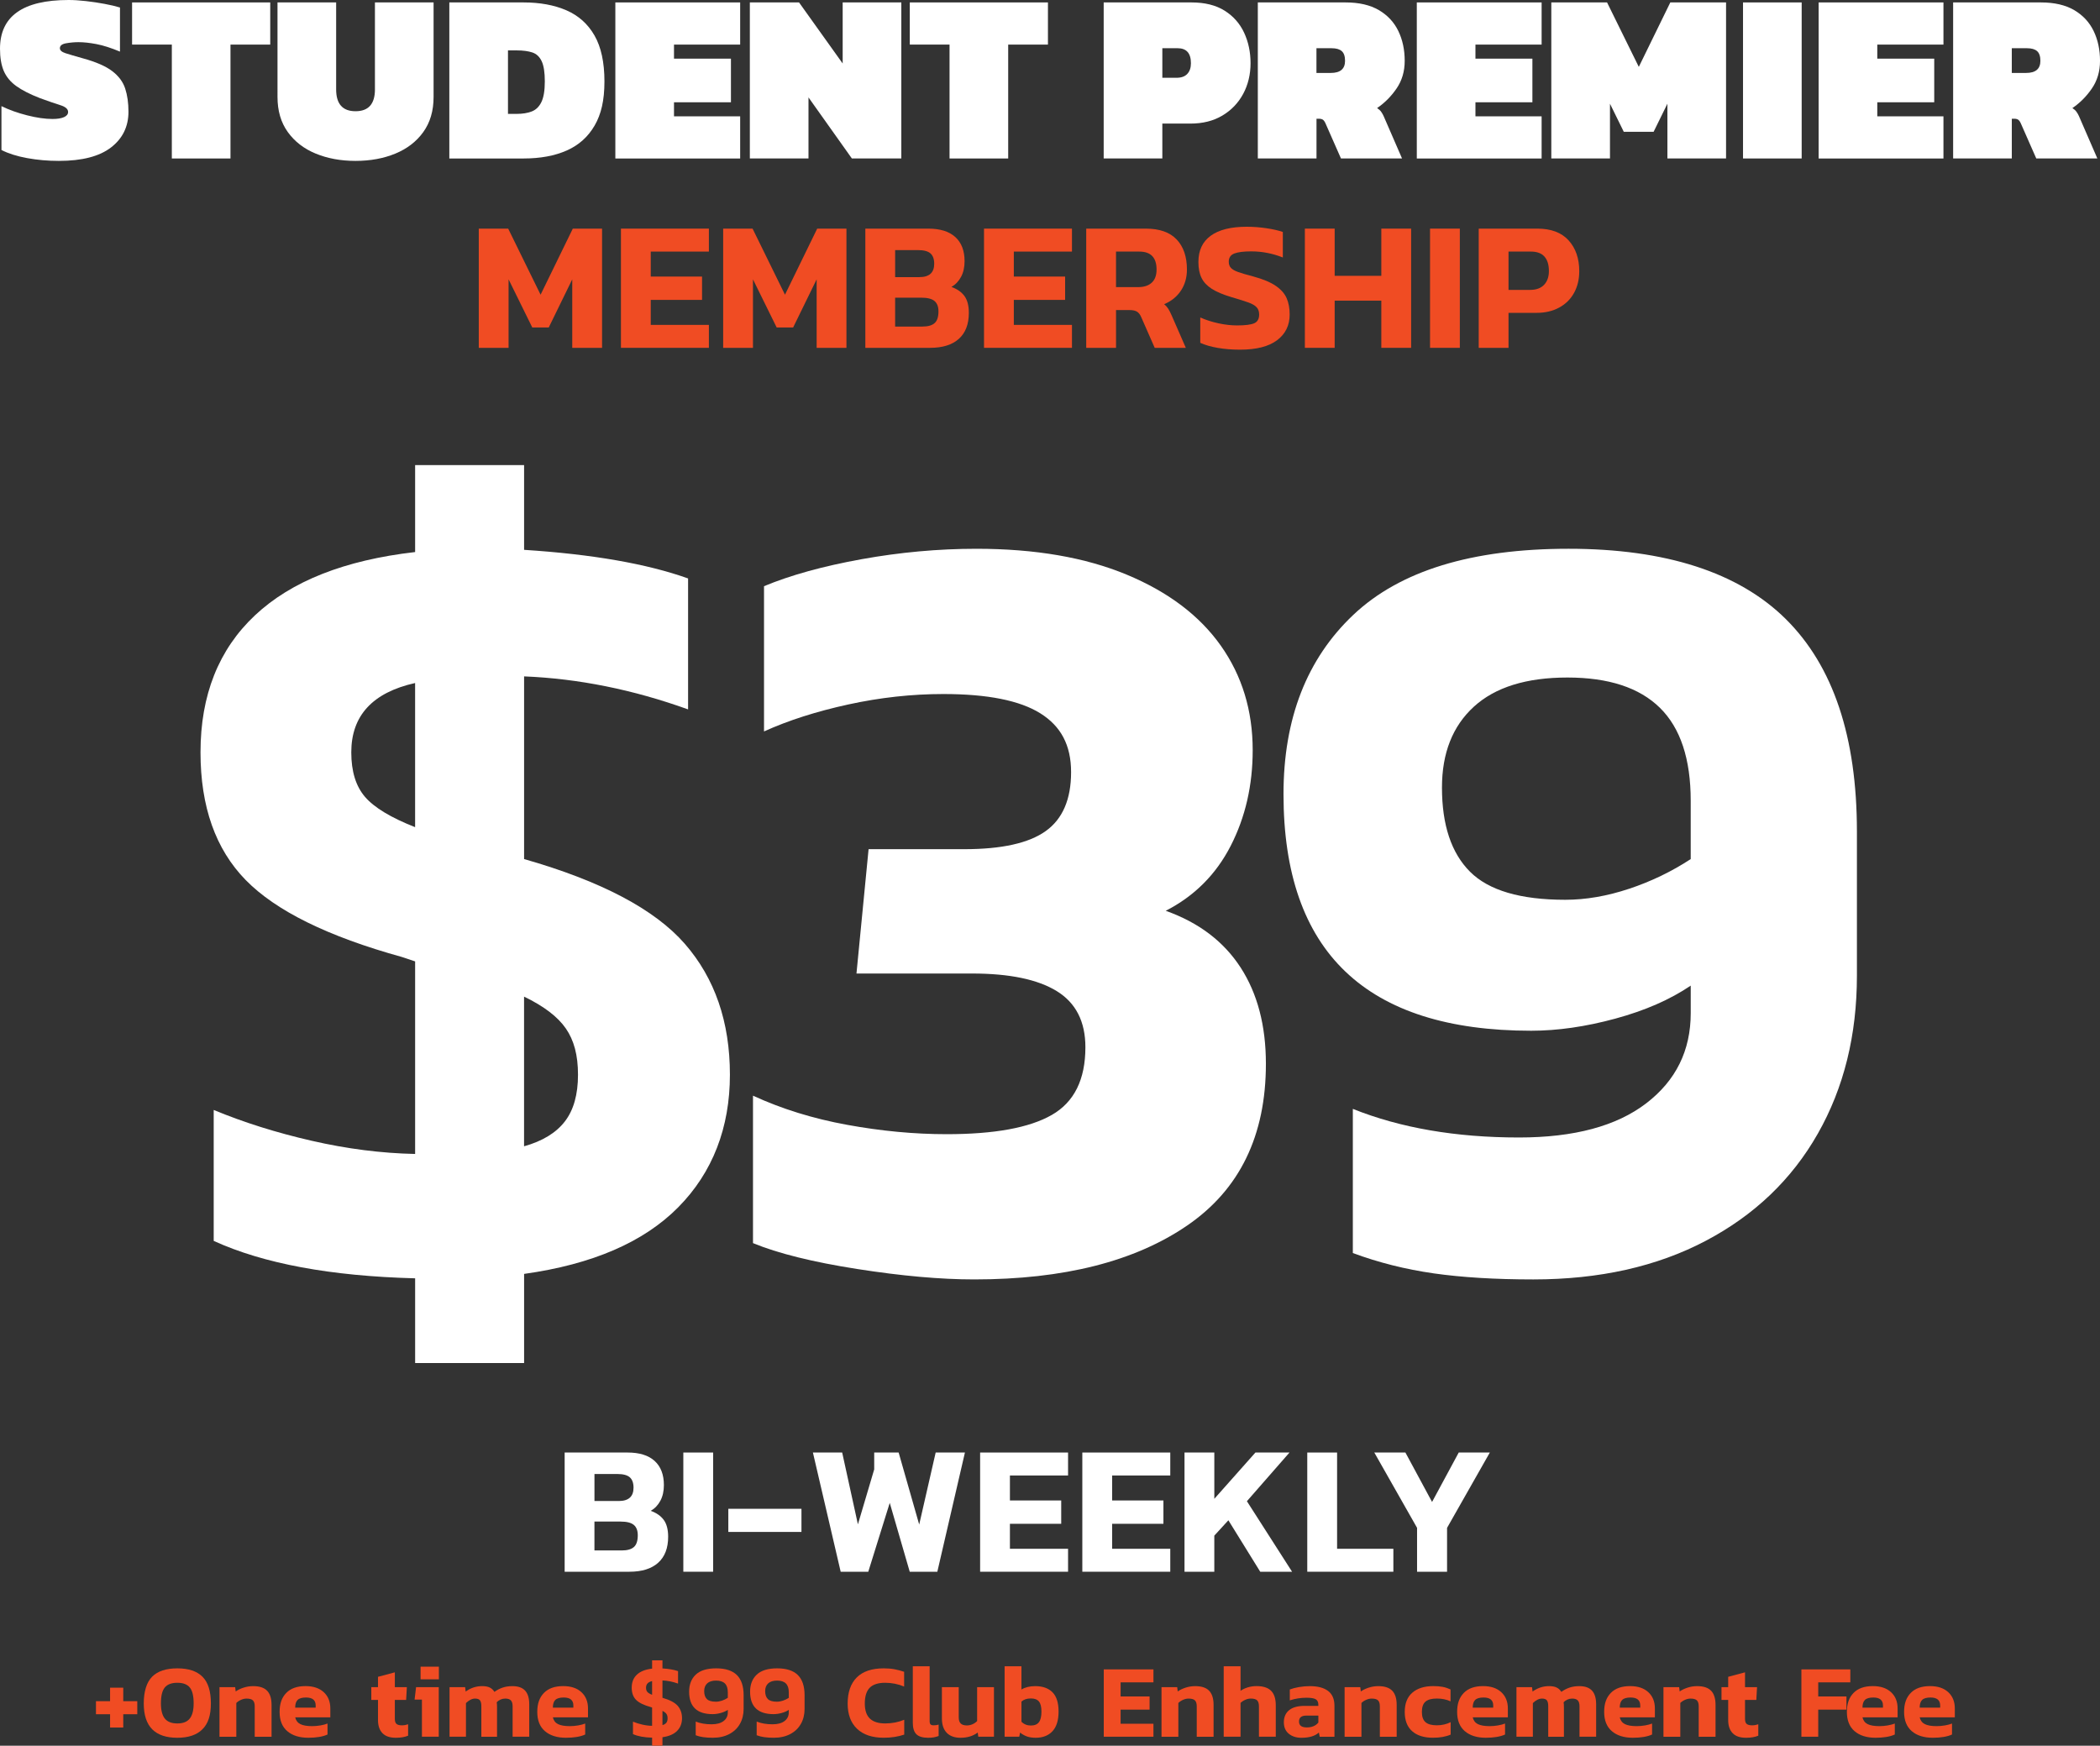
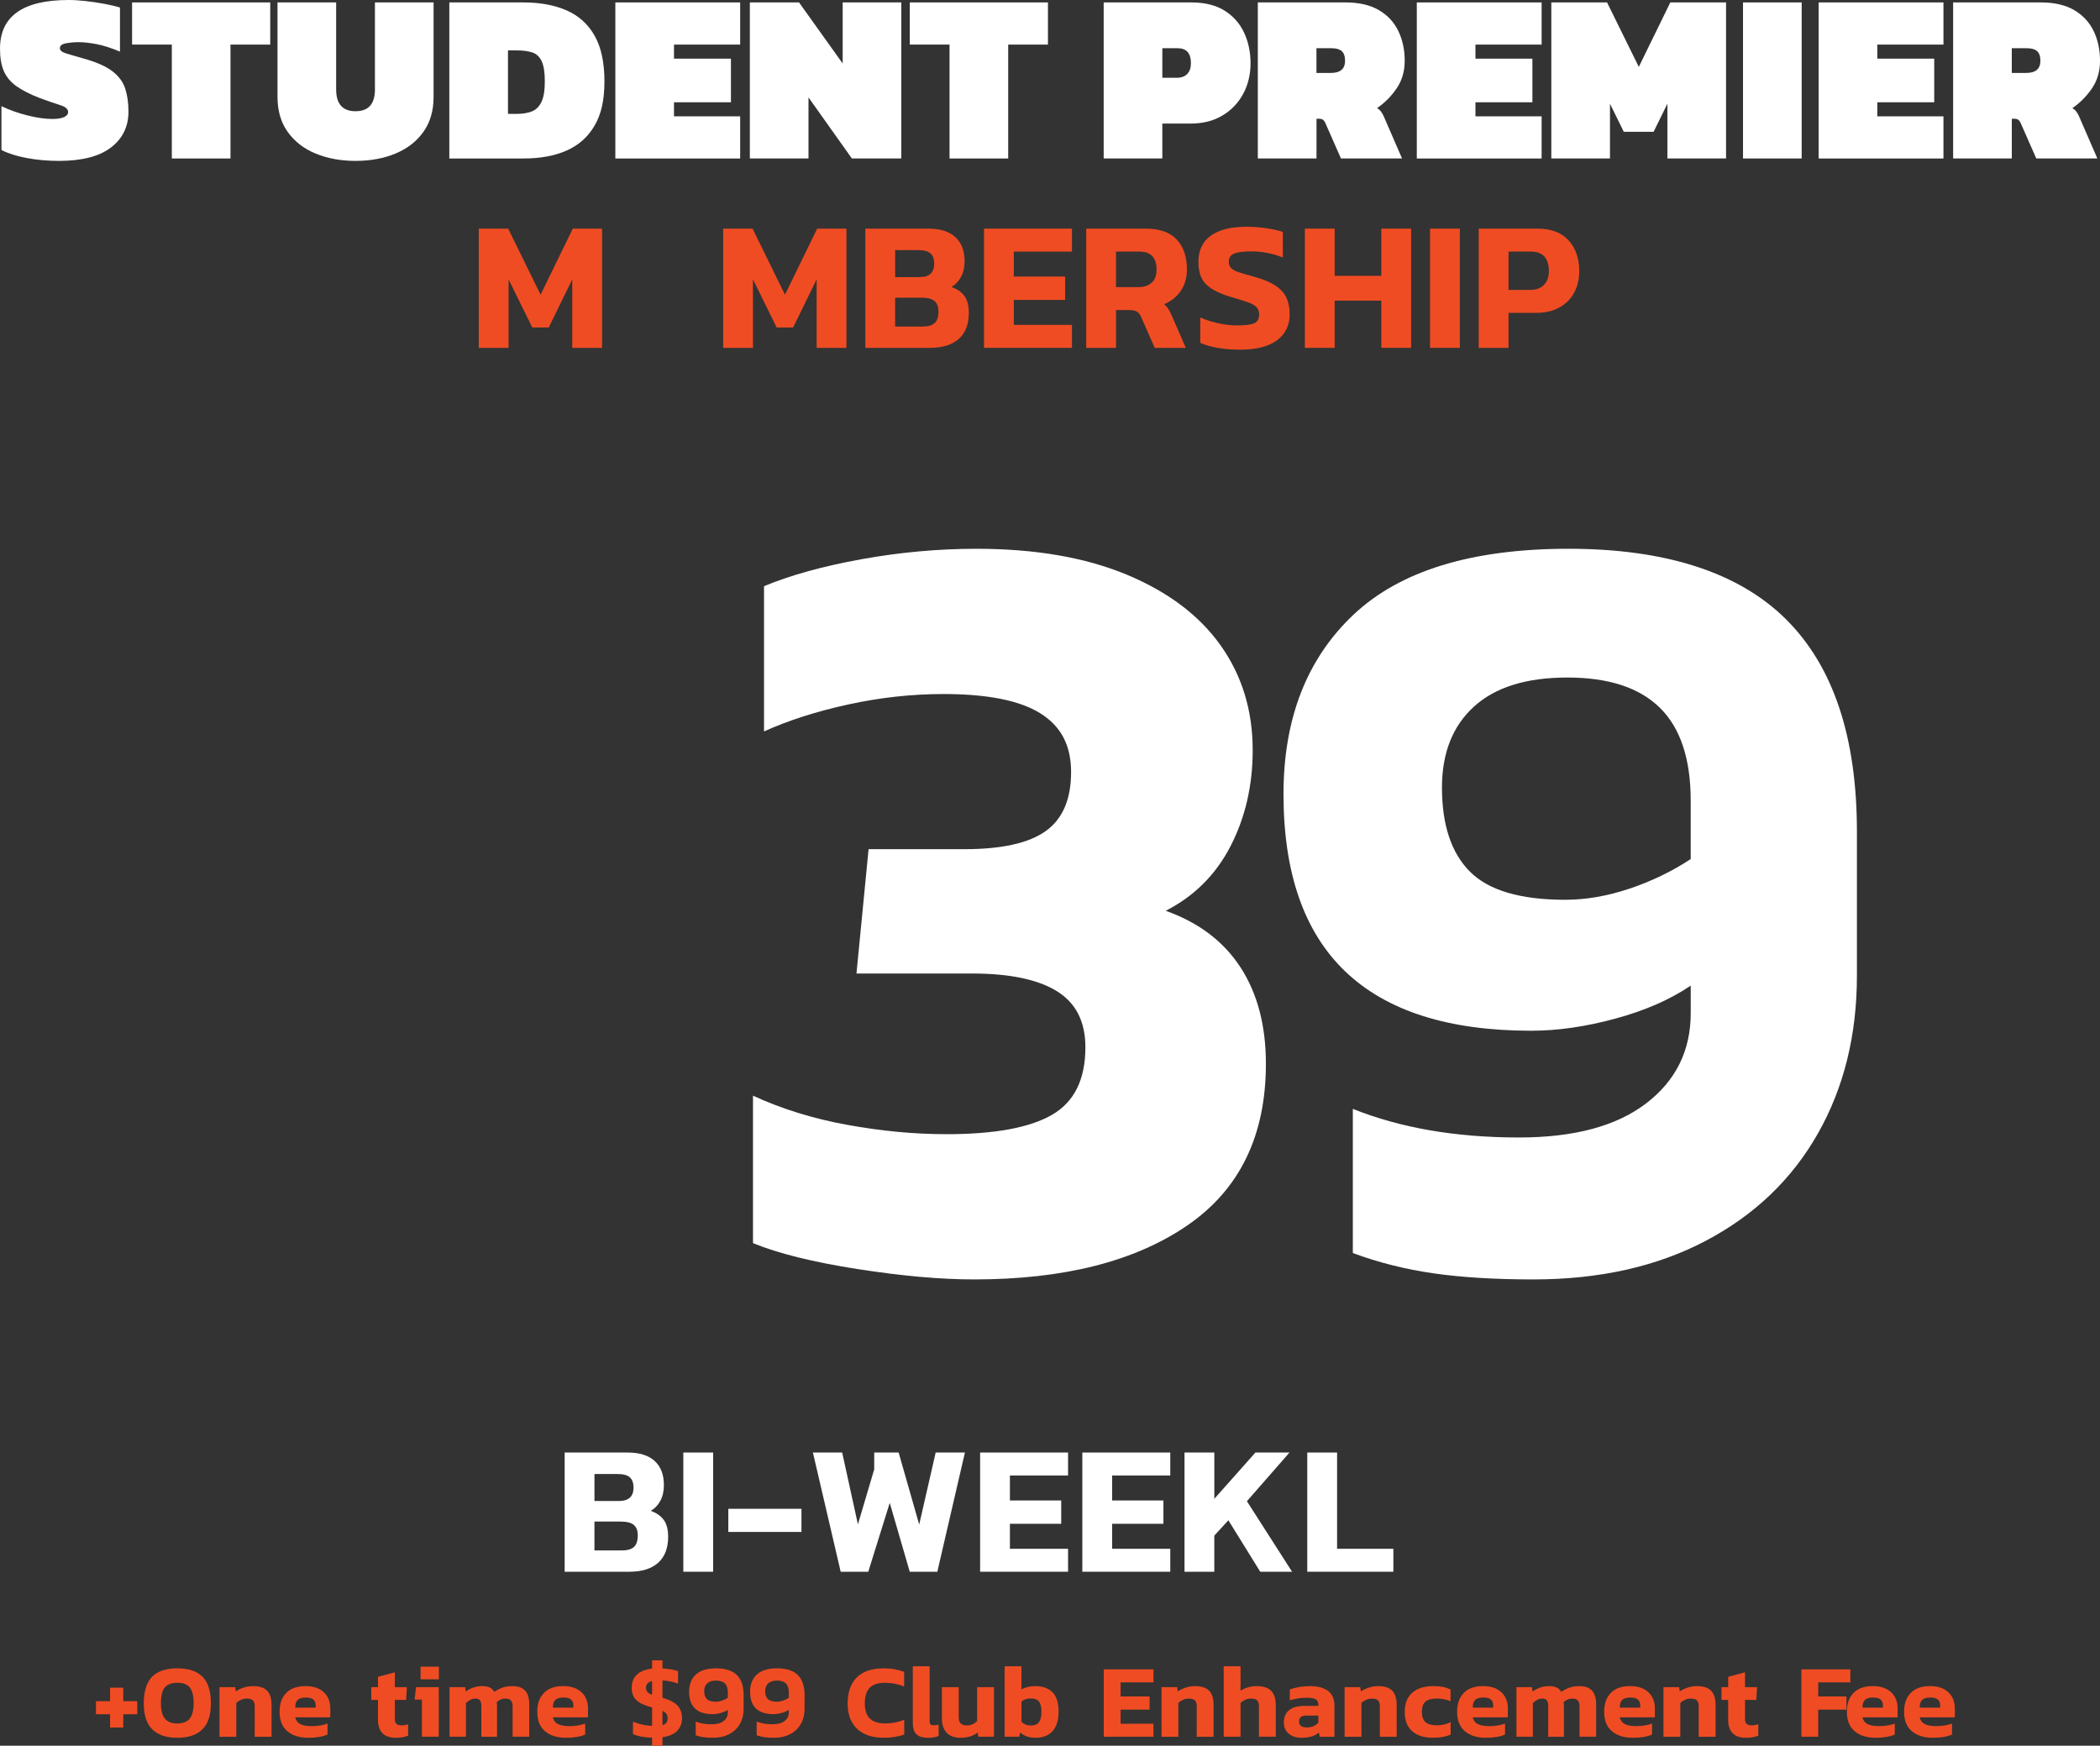
<svg xmlns="http://www.w3.org/2000/svg" id="Layer_2" viewBox="0 0 1444.43 1200.99">
  <rect x="0" y="0" width="1444.43" height="1200.99" fill="#333333" stroke="none" />
  <defs>
    <style>.cls-1{fill:#f04c23;}.cls-2{fill:#fff;}</style>
  </defs>
  <g id="Layer_1-2">
    <path class="cls-2" d="M40.51,110.69c-7.56,0-14.84-.64-21.84-1.92s-12.89-3.14-17.67-5.58v-30.17c5.22,2.56,11.11,4.67,17.67,6.33,6.56,1.67,12.39,2.5,17.5,2.5,3.33,0,5.94-.42,7.84-1.25,1.89-.83,2.83-2.03,2.83-3.58,0-2-1.78-3.56-5.33-4.67-3.56-1.11-8.23-2.72-14-4.83-6.89-2.67-12.34-5.44-16.34-8.33-4-2.89-6.86-6.36-8.59-10.42-1.72-4.06-2.58-9.14-2.58-15.25C0,11.17,15.72,0,47.18,0c3.56,0,7.53.25,11.92.75,4.39.5,8.67,1.14,12.84,1.92,4.17.78,7.69,1.61,10.58,2.5v30.34c-6.11-2.56-11.5-4.28-16.17-5.17-4.67-.89-8.78-1.33-12.33-1.33-2.78,0-5.61.25-8.5.75-2.89.5-4.33,1.64-4.33,3.42,0,1.45,1.28,2.58,3.83,3.42,2.55.83,6.61,2.03,12.17,3.58,8.89,2.45,15.56,5.36,20,8.75,4.44,3.39,7.42,7.39,8.92,12,1.5,4.61,2.25,9.92,2.25,15.92,0,10.23-4,18.42-12,24.59-8,6.17-19.95,9.25-35.84,9.25Z" />
    <path class="cls-2" d="M118.19,109.02V30.67h-27.34V1.67h95.02v29.01h-27.34v78.35h-40.34Z" />
    <path class="cls-2" d="M244.55,110.69c-10.11,0-19.23-1.67-27.34-5-8.11-3.33-14.53-8.28-19.25-14.84-4.73-6.56-7.09-14.61-7.09-24.17V1.67h40.34v59.85c0,10,4.44,15,13.34,15s13.34-5,13.34-15V1.67h40.34v65.01c0,9.56-2.36,17.62-7.09,24.17-4.72,6.56-11.14,11.5-19.25,14.84-8.11,3.33-17.23,5-27.34,5Z" />
    <path class="cls-2" d="M309.06,109.02V1.67h51.01c11.34,0,21.17,1.81,29.51,5.42,8.34,3.61,14.78,9.39,19.34,17.34,4.55,7.95,6.83,18.48,6.83,31.59s-2.25,22.56-6.75,30.34c-4.5,7.78-10.89,13.5-19.17,17.17-8.28,3.67-18.2,5.5-29.76,5.5h-51.01ZM349.4,78.35h6c4,0,7.45-.55,10.34-1.67,2.89-1.11,5.11-3.28,6.67-6.5,1.55-3.22,2.33-7.94,2.33-14.17s-.72-10.86-2.17-13.92c-1.45-3.06-3.58-5.06-6.42-6-2.83-.94-6.42-1.42-10.75-1.42h-6v43.68Z" />
    <path class="cls-2" d="M423.25,109.02V1.67h85.85v29.01h-45.51v9.67h39.17v30.01h-39.17v9.67h45.51v29.01h-85.85Z" />
    <path class="cls-2" d="M515.76,109.02V1.67h33.84l30.01,42.01V1.67h40.34v107.35h-34.01l-29.84-42.01v42.01h-40.34Z" />
    <path class="cls-2" d="M653.12,109.02V30.67h-27.34V1.67h95.02v29.01h-27.34v78.35h-40.34Z" />
    <path class="cls-2" d="M759.14,109.02V1.67h60.34c9.22,0,16.84,1.89,22.84,5.67,6,3.78,10.47,8.83,13.42,15.17,2.94,6.33,4.42,13.34,4.42,21s-1.7,14.81-5.08,21.09c-3.39,6.28-8.17,11.25-14.34,14.92-6.17,3.67-13.48,5.5-21.92,5.5h-19.34v24h-40.34ZM799.48,53.51h9.84c3.22,0,5.67-.89,7.33-2.67,1.67-1.78,2.5-4.22,2.5-7.33,0-6.89-3.06-10.34-9.17-10.34h-10.5v20.34Z" />
    <path class="cls-2" d="M865.16,109.02V1.67h60.35c9.22,0,16.84,1.75,22.84,5.25,6,3.5,10.47,8.28,13.42,14.34,2.94,6.06,4.42,12.92,4.42,20.59,0,7.23-1.86,13.56-5.58,19-3.72,5.45-8.2,9.95-13.42,13.5,1.22.78,2.17,1.64,2.83,2.58.67.95,1.22,1.92,1.67,2.92l12.67,29.17h-42.01l-10.5-23.84c-.56-1.33-1.17-2.25-1.83-2.75-.67-.5-1.61-.75-2.83-.75h-1.67v27.34h-40.34ZM905.5,50.18h9.83c6.56,0,9.83-2.78,9.83-8.33,0-3.11-.75-5.33-2.25-6.67-1.5-1.33-3.81-2-6.92-2h-10.5v17Z" />
    <path class="cls-2" d="M974.51,109.02V1.67h85.85v29.01h-45.51v9.67h39.17v30.01h-39.17v9.67h45.51v29.01h-85.85Z" />
    <path class="cls-2" d="M1067.03,109.02V1.67h38.34l21.84,44.34,21.67-44.34h38.34v107.35h-40.34v-37.67l-9.5,19.34h-20.5l-9.5-19.34v37.67h-40.34Z" />
    <path class="cls-2" d="M1198.89,109.02V1.67h40.34v107.35h-40.34Z" />
    <path class="cls-2" d="M1250.9,109.02V1.67h85.85v29.01h-45.51v9.67h39.17v30.01h-39.17v9.67h45.51v29.01h-85.85Z" />
    <path class="cls-2" d="M1343.41,109.02V1.67h60.35c9.22,0,16.84,1.75,22.84,5.25,6,3.5,10.47,8.28,13.42,14.34,2.94,6.06,4.42,12.92,4.42,20.59,0,7.23-1.86,13.56-5.58,19-3.72,5.45-8.2,9.95-13.42,13.5,1.22.78,2.17,1.64,2.83,2.58.67.95,1.22,1.92,1.67,2.92l12.67,29.17h-42.01l-10.5-23.84c-.56-1.33-1.17-2.25-1.83-2.75-.67-.5-1.61-.75-2.83-.75h-1.67v27.34h-40.34ZM1383.76,50.18h9.83c6.56,0,9.84-2.78,9.84-8.33,0-3.11-.75-5.33-2.25-6.67-1.5-1.33-3.81-2-6.92-2h-10.5v17Z" />
-     <path class="cls-2" d="M285.53,879.44c-58.04-1.51-104.22-10.09-138.54-25.74v-90.09c20.69,8.59,43.15,15.65,67.38,21.2,24.22,5.56,47.94,8.59,71.16,9.08v-132.48l-9.08-3.03c-50.98-14.12-86.81-31.8-107.5-52.99-20.7-21.2-31.04-50.46-31.04-87.82,0-39.37,12.49-70.78,37.47-94.25,24.98-23.47,61.7-37.97,110.15-43.53v-59.81h74.95v58.29c46.94,3.03,84.53,9.59,112.8,19.68v90.09c-37.85-13.63-75.46-21.2-112.8-22.71v125.67c52.99,15.14,89.83,34.57,110.53,58.29,20.69,23.73,31.04,53.75,31.04,90.09s-11.86,67.26-35.58,91.22c-23.73,23.98-59.05,39.25-105.98,45.8v61.32h-74.95v-58.29ZM285.53,469.89c-29.28,6.56-43.91,22.46-43.91,47.69,0,13.13,3.15,23.35,9.46,30.66,6.3,7.32,17.79,14.27,34.44,20.82v-99.17ZM388.48,771.57c6.06-7.82,9.08-18.55,9.08-32.17s-2.78-23.72-8.33-31.8c-5.56-8.07-15.14-15.39-28.77-21.95v102.96c12.61-3.53,21.95-9.2,28.01-17.03Z" />
    <path class="cls-2" d="M589.47,873.01c-30.54-4.79-54.39-10.72-71.54-17.79v-101.44c19.68,9.08,41.26,15.78,64.73,20.06,23.47,4.29,46.3,6.44,68.51,6.44,32.8,0,56.9-4.41,72.3-13.25,15.39-8.82,23.09-24.34,23.09-46.56,0-17.66-6.56-30.53-19.68-38.61-13.13-8.07-32.55-12.11-58.29-12.11h-79.49l8.33-85.54h65.86c25.74,0,44.4-4.16,56.02-12.49,11.6-8.33,17.41-21.82,17.41-40.5s-7.07-31.67-21.2-40.5c-14.13-8.82-36.34-13.25-66.62-13.25-21.71,0-43.53,2.4-65.48,7.19-21.95,4.8-41.26,10.98-57.91,18.55v-99.93c18.17-7.57,40.5-13.75,67-18.55,26.5-4.79,52.86-7.19,79.11-7.19,40.37,0,74.82,5.94,103.33,17.79,28.51,11.86,50.08,28.14,64.73,48.83,14.63,20.7,21.95,44.67,21.95,71.92,0,24.23-5.05,46.18-15.14,65.86-10.1,19.68-24.98,34.57-44.67,44.66,22.71,8.08,39.86,21.08,51.48,38.99,11.6,17.92,17.41,40,17.41,66.24,0,49.47-18.05,86.56-54.13,111.28-36.09,24.73-84.92,37.09-146.49,37.09-23.22,0-50.09-2.4-80.62-7.19Z" />
    <path class="cls-2" d="M986.15,876.04c-19.43-2.78-37.98-7.44-55.64-14v-99.17c32.8,13.13,70.9,19.68,114.31,19.68,37.85,0,67-7.82,87.44-23.47,20.44-15.64,30.66-36.34,30.66-62.08v-18.93c-14.14,9.59-31.42,17.16-51.86,22.71-20.44,5.56-39.74,8.33-57.91,8.33-113.55,0-170.33-54.25-170.33-162.76,0-51.97,16.02-93.11,48.07-123.4,32.04-30.28,81.38-45.42,148-45.42s116.96,16.16,149.51,48.45c32.55,32.3,48.83,81,48.83,146.11v99.17c0,40.88-8.97,77.1-26.88,108.63-17.92,31.55-43.66,56.15-77.22,73.81-33.57,17.67-73.05,26.5-118.48,26.5-26.25,0-49.09-1.4-68.51-4.16ZM1120.52,611.46c15.14-5.04,29.26-11.85,42.39-20.44v-40.12c0-28.77-7.07-50.08-21.2-63.97-14.13-13.88-35.33-20.82-63.59-20.82s-49.72,6.69-64.35,20.06c-14.64,13.38-21.95,31.93-21.95,55.64,0,25.74,6.43,45.04,19.3,57.91,12.87,12.87,34.69,19.3,65.48,19.3,14.12,0,28.77-2.52,43.91-7.57Z" />
    <path class="cls-1" d="M329.29,157.29h20.25l22.29,45.46,22.16-45.46h20.12v82.01h-20.5v-47.12l-16.17,33.11h-11.33l-16.3-33.11v47.12h-20.5v-82.01Z" />
-     <path class="cls-1" d="M427.1,157.29h60.49v15.79h-39.99v17.19h35.28v16.05h-35.28v17.19h39.99v15.79h-60.49v-82.01Z" />
    <path class="cls-1" d="M497.39,157.29h20.25l22.29,45.46,22.16-45.46h20.12v82.01h-20.5v-47.12l-16.17,33.11h-11.33l-16.3-33.11v47.12h-20.5v-82.01Z" />
    <path class="cls-1" d="M595.2,157.29h43.3c8.15,0,14.35,1.93,18.59,5.79,4.24,3.86,6.37,9.4,6.37,16.62,0,4.16-.81,7.75-2.42,10.76-1.61,3.01-3.82,5.33-6.62,6.94,3.99,1.44,6.98,3.55,8.98,6.3,1.99,2.76,2.99,6.6,2.99,11.53,0,7.81-2.29,13.78-6.88,17.89-4.58,4.12-11.17,6.18-19.74,6.18h-44.57v-82.01ZM632.38,190.65c6.79,0,10.19-3.06,10.19-9.17,0-3.23-.85-5.6-2.55-7.13-1.7-1.53-4.58-2.29-8.66-2.29h-15.66v18.59h16.68ZM634.42,224.66c3.82,0,6.62-.78,8.41-2.36,1.78-1.57,2.67-4.27,2.67-8.09,0-3.23-.91-5.6-2.74-7.13-1.83-1.53-4.86-2.29-9.11-2.29h-17.96v19.87h18.72Z" />
    <path class="cls-1" d="M676.83,157.29h60.49v15.79h-39.99v17.19h35.28v16.05h-35.28v17.19h39.99v15.79h-60.49v-82.01Z" />
    <path class="cls-1" d="M747.12,157.29h41.01c9.42,0,16.49,2.48,21.2,7.45,4.71,4.97,7.07,11.87,7.07,20.69,0,5.52-1.38,10.36-4.14,14.52-2.76,4.16-6.6,7.26-11.52,9.3,1.1.94,2.02,1.95,2.74,3.06.72,1.1,1.55,2.72,2.48,4.84l9.68,22.16h-21.4l-9.17-20.89c-.76-1.87-1.74-3.18-2.93-3.95-1.19-.76-2.89-1.15-5.09-1.15h-9.42v25.98h-20.5v-82.01ZM782.78,197.53c4.08,0,7.21-1.02,9.42-3.06,2.21-2.04,3.31-5.05,3.31-9.04,0-8.23-3.95-12.35-11.84-12.35h-16.05v24.45h15.15Z" />
    <path class="cls-1" d="M837.73,239.36c-4.71-.81-8.77-1.97-12.16-3.5v-17.45c3.82,1.7,7.98,3.04,12.48,4.01,4.5.98,8.79,1.46,12.86,1.46,5.52,0,9.42-.49,11.72-1.46,2.29-.98,3.44-2.99,3.44-6.05,0-2.12-.59-3.8-1.78-5.03-1.19-1.23-2.99-2.29-5.41-3.18-2.42-.89-6.39-2.14-11.91-3.76-5.69-1.7-10.17-3.59-13.44-5.67-3.27-2.08-5.62-4.58-7.07-7.51-1.45-2.93-2.17-6.6-2.17-11.02,0-7.9,2.82-13.9,8.47-18.02,5.64-4.12,13.9-6.18,24.77-6.18,4.5,0,9.02.34,13.56,1.02,4.54.68,8.3,1.53,11.27,2.55v17.57c-7.05-2.8-14.31-4.2-21.78-4.2-5.18,0-9.04.49-11.59,1.46-2.55.98-3.82,2.87-3.82,5.67,0,1.78.51,3.21,1.53,4.27,1.02,1.06,2.65,2,4.9,2.8,2.25.81,5.79,1.85,10.63,3.12,6.54,1.78,11.61,3.91,15.22,6.37,3.61,2.46,6.11,5.29,7.51,8.47,1.4,3.18,2.1,6.94,2.1,11.27,0,7.47-2.89,13.37-8.66,17.7-5.77,4.33-14.26,6.49-25.47,6.49-5.43,0-10.51-.4-15.22-1.21Z" />
    <path class="cls-1" d="M897.52,157.29h20.5v32.47h32.09v-32.47h20.5v82.01h-20.5v-32.47h-32.09v32.47h-20.5v-82.01Z" />
    <path class="cls-1" d="M983.61,157.29h20.5v82.01h-20.5v-82.01Z" />
    <path class="cls-1" d="M1017.1,157.29h40.37c9.42,0,16.58,2.7,21.46,8.09,4.88,5.39,7.32,12.46,7.32,21.2,0,5.6-1.19,10.57-3.57,14.9-2.38,4.33-5.79,7.7-10.25,10.12-4.46,2.42-9.62,3.63-15.47,3.63h-19.36v24.07h-20.5v-82.01ZM1052.38,199.44c4.24,0,7.47-1.17,9.68-3.5,2.21-2.33,3.31-5.5,3.31-9.49,0-4.33-1.02-7.64-3.06-9.93-2.04-2.29-5.14-3.44-9.3-3.44h-15.41v26.36h14.77Z" />
    <path class="cls-1" d="M75.72,1179.34h-9.71v-8.99h9.71v-9.28h9.06v9.28h9.64v8.99h-9.64v9.13h-9.06v-9.13Z" />
    <path class="cls-1" d="M104.71,1189.7c-3.88-3.88-5.83-9.83-5.83-17.84s1.92-14.5,5.75-18.34,9.61-5.75,17.33-5.75,13.44,1.92,17.3,5.75c3.86,3.84,5.79,9.95,5.79,18.34s-1.94,13.96-5.83,17.84c-3.88,3.88-9.64,5.83-17.26,5.83s-13.38-1.94-17.26-5.83ZM130.5,1182.33c1.8-2.23,2.7-5.72,2.7-10.47,0-5.13-.89-8.78-2.66-10.93-1.78-2.16-4.63-3.24-8.56-3.24s-6.86,1.08-8.63,3.24c-1.78,2.16-2.66,5.8-2.66,10.93,0,4.75.9,8.24,2.7,10.47,1.8,2.23,4.66,3.34,8.6,3.34s6.73-1.11,8.52-3.34Z" />
    <path class="cls-1" d="M150.96,1160.71h10.79l.36,2.95c1.49-1.05,3.3-1.93,5.43-2.62,2.13-.69,4.33-1.04,6.58-1.04,4.36,0,7.56,1.05,9.6,3.17s3.06,5.37,3.06,9.78v21.87h-11.58v-20.93c0-1.92-.42-3.28-1.26-4.1-.84-.81-2.29-1.22-4.35-1.22-1.25,0-2.52.29-3.81.86s-2.37,1.29-3.24,2.16v23.23h-11.58v-34.1Z" />
    <path class="cls-1" d="M197.61,1190.99c-3.53-3.02-5.29-7.43-5.29-13.24s1.52-9.91,4.57-13.06c3.04-3.14,7.47-4.71,13.27-4.71,5.32,0,9.5,1.39,12.52,4.17,3.02,2.78,4.53,6.52,4.53,11.22v6.11h-24.17c.53,2.21,1.73,3.77,3.6,4.68,1.87.91,4.55,1.37,8.06,1.37,1.87,0,3.78-.17,5.72-.5,1.94-.33,3.56-.77,4.86-1.29v7.55c-3.26,1.49-7.67,2.23-13.24,2.23-6.09,0-10.9-1.51-14.42-4.53ZM217.13,1174.81v-1.51c0-3.64-2.21-5.47-6.62-5.47-2.73,0-4.66.55-5.79,1.66-1.13,1.1-1.69,2.88-1.69,5.32h14.1Z" />
    <path class="cls-1" d="M263.06,1192.36c-2.04-2.11-3.06-5.11-3.06-8.99v-13.88h-4.6v-8.78h4.6v-7.12l11.58-3.09v10.21h8.27l-.5,8.78h-7.77v13.09c0,1.63.38,2.77,1.15,3.42.77.65,2.01.97,3.74.97,1.39,0,2.81-.24,4.24-.72v7.84c-2.25.96-5.06,1.44-8.42,1.44-4.12,0-7.21-1.05-9.24-3.17Z" />
    <path class="cls-1" d="M290.21,1169.27h-5.04l1.01-8.56h15.61v34.1h-11.58v-25.54ZM289.28,1146.61h12.59v8.7h-12.59v-8.7Z" />
    <path class="cls-1" d="M309.21,1160.71h10.72l.36,3.02c3.45-2.49,7.24-3.74,11.36-3.74,2.21,0,3.97.34,5.29,1.01,1.32.67,2.36,1.65,3.13,2.95,1.73-1.25,3.58-2.22,5.58-2.91,1.99-.69,4.25-1.04,6.8-1.04,3.93,0,6.84,1.03,8.74,3.09,1.89,2.06,2.84,5.2,2.84,9.42v22.3h-11.44v-20.93c0-1.87-.4-3.22-1.19-4.06-.79-.84-2.07-1.26-3.85-1.26-1.15,0-2.24.23-3.27.68-1.03.46-1.91,1.09-2.62,1.91.14.72.21,1.8.21,3.24v20.43h-10.79v-21.08c0-1.82-.31-3.14-.94-3.96-.62-.81-1.75-1.22-3.38-1.22-2.01,0-4.1,1.03-6.26,3.09v23.16h-11.29v-34.1Z" />
    <path class="cls-1" d="M374.84,1190.99c-3.53-3.02-5.29-7.43-5.29-13.24s1.52-9.91,4.57-13.06c3.04-3.14,7.47-4.71,13.27-4.71,5.32,0,9.5,1.39,12.52,4.17,3.02,2.78,4.53,6.52,4.53,11.22v6.11h-24.17c.53,2.21,1.73,3.77,3.6,4.68,1.87.91,4.55,1.37,8.06,1.37,1.87,0,3.78-.17,5.72-.5,1.94-.33,3.56-.77,4.86-1.29v7.55c-3.26,1.49-7.67,2.23-13.24,2.23-6.09,0-10.9-1.51-14.42-4.53ZM394.37,1174.81v-1.51c0-3.64-2.21-5.47-6.62-5.47-2.73,0-4.66.55-5.79,1.66-1.13,1.1-1.69,2.88-1.69,5.32h14.1Z" />
    <path class="cls-1" d="M448.53,1195.45c-5.51-.14-9.9-.96-13.16-2.45v-8.56c1.96.82,4.1,1.49,6.4,2.01,2.3.53,4.56.82,6.76.86v-12.59l-.86-.29c-4.84-1.34-8.25-3.02-10.21-5.04-1.97-2.01-2.95-4.79-2.95-8.34,0-3.74,1.19-6.73,3.56-8.96,2.37-2.23,5.86-3.61,10.47-4.14v-5.68h7.12v5.54c4.46.29,8.03.91,10.72,1.87v8.56c-3.6-1.29-7.17-2.01-10.72-2.16v11.94c5.04,1.44,8.54,3.29,10.5,5.54,1.97,2.25,2.95,5.11,2.95,8.56s-1.13,6.39-3.38,8.67c-2.25,2.28-5.61,3.73-10.07,4.35v5.83h-7.12v-5.54ZM448.53,1156.54c-2.78.62-4.17,2.13-4.17,4.53,0,1.25.3,2.22.9,2.91.6.7,1.69,1.36,3.27,1.98v-9.42ZM458.32,1185.2c.58-.74.86-1.76.86-3.06s-.26-2.25-.79-3.02c-.53-.77-1.44-1.46-2.73-2.09v9.78c1.2-.33,2.09-.87,2.66-1.62Z" />
    <path class="cls-1" d="M483.82,1195.13c-1.85-.26-3.61-.71-5.29-1.33v-9.42c3.12,1.25,6.74,1.87,10.86,1.87,3.6,0,6.37-.74,8.31-2.23,1.94-1.49,2.91-3.45,2.91-5.9v-1.8c-1.34.91-2.98,1.63-4.93,2.16-1.94.53-3.78.79-5.5.79-10.79,0-16.18-5.15-16.18-15.46,0-4.94,1.52-8.85,4.57-11.73,3.04-2.88,7.73-4.32,14.06-4.32s11.11,1.54,14.21,4.6c3.09,3.07,4.64,7.7,4.64,13.88v9.42c0,3.88-.85,7.33-2.55,10.32-1.7,3-4.15,5.33-7.34,7.01-3.19,1.68-6.94,2.52-11.26,2.52-2.49,0-4.66-.13-6.51-.4ZM496.58,1169.99c1.44-.48,2.78-1.13,4.03-1.94v-3.81c0-2.73-.67-4.76-2.01-6.08-1.34-1.32-3.36-1.98-6.04-1.98s-4.72.64-6.11,1.91c-1.39,1.27-2.09,3.03-2.09,5.29,0,2.45.61,4.28,1.83,5.5,1.22,1.22,3.3,1.83,6.22,1.83,1.34,0,2.73-.24,4.17-.72Z" />
    <path class="cls-1" d="M525.75,1195.13c-1.85-.26-3.61-.71-5.29-1.33v-9.42c3.12,1.25,6.74,1.87,10.86,1.87,3.6,0,6.37-.74,8.31-2.23,1.94-1.49,2.91-3.45,2.91-5.9v-1.8c-1.34.91-2.98,1.63-4.93,2.16-1.94.53-3.78.79-5.5.79-10.79,0-16.18-5.15-16.18-15.46,0-4.94,1.52-8.85,4.57-11.73,3.04-2.88,7.73-4.32,14.06-4.32s11.11,1.54,14.21,4.6c3.09,3.07,4.64,7.7,4.64,13.88v9.42c0,3.88-.85,7.33-2.55,10.32-1.7,3-4.15,5.33-7.34,7.01s-6.94,2.52-11.26,2.52c-2.49,0-4.66-.13-6.51-.4ZM538.52,1169.99c1.44-.48,2.78-1.13,4.03-1.94v-3.81c0-2.73-.67-4.76-2.01-6.08-1.34-1.32-3.36-1.98-6.04-1.98s-4.72.64-6.11,1.91c-1.39,1.27-2.09,3.03-2.09,5.29,0,2.45.61,4.28,1.83,5.5,1.22,1.22,3.3,1.83,6.22,1.83,1.34,0,2.73-.24,4.17-.72Z" />
    <path class="cls-1" d="M589.48,1189.34c-4.29-4.12-6.44-9.9-6.44-17.33,0-7.82,2.09-13.81,6.26-17.98s10.36-6.26,18.56-6.26c2.69,0,5.14.2,7.37.61,2.23.41,4.45,1,6.65,1.76v10.14c-4.17-1.73-8.56-2.59-13.16-2.59s-8.31,1.15-10.54,3.45c-2.23,2.3-3.35,5.92-3.35,10.86,0,4.65,1.16,8.09,3.49,10.32,2.33,2.23,5.84,3.34,10.54,3.34s9.01-.84,13.09-2.52v10.21c-4.22,1.44-8.9,2.16-14.03,2.16-8.01,0-14.16-2.06-18.45-6.19Z" />
    <path class="cls-1" d="M630.3,1193.08c-1.63-1.63-2.45-4.24-2.45-7.84v-38.92h11.58v37.76c0,1.1.21,1.86.65,2.27.43.41,1.13.61,2.09.61,1.29,0,2.45-.17,3.45-.5v7.84c-1.15.43-2.27.74-3.34.94-1.08.19-2.39.29-3.92.29-3.74,0-6.43-.82-8.06-2.45Z" />
    <path class="cls-1" d="M651.2,1192.11c-2.23-2.28-3.34-5.6-3.34-9.96v-21.44h11.58v20.79c0,1.92.46,3.32,1.37,4.21.91.89,2.33,1.33,4.24,1.33,1.34,0,2.64-.28,3.88-.83,1.25-.55,2.3-1.28,3.16-2.19v-23.31h11.58v34.1h-10.79l-.36-2.88c-3.21,2.4-7.17,3.6-11.87,3.6-4.08,0-7.23-1.14-9.46-3.42Z" />
    <path class="cls-1" d="M706.4,1194.63c-1.73-.6-3.31-1.5-4.75-2.7l-.58,2.88h-10.07v-48.48h11.58v15.97c2.64-1.53,5.78-2.3,9.42-2.3,5.18,0,9.16,1.42,11.94,4.24,2.78,2.83,4.17,7.24,4.17,13.24s-1.39,10.5-4.17,13.52c-2.78,3.02-6.64,4.53-11.58,4.53-2.26,0-4.24-.3-5.97-.9ZM714.6,1184.81c1.15-1.53,1.73-3.96,1.73-7.27s-.58-5.59-1.73-6.98c-1.15-1.39-3-2.09-5.54-2.09-2.73,0-4.89.72-6.47,2.16v13.88c1.73,1.73,3.88,2.59,6.47,2.59s4.39-.77,5.54-2.3Z" />
    <path class="cls-1" d="M759.2,1148.48h34.17v8.92h-22.59v9.71h19.93v9.06h-19.93v9.71h22.59v8.92h-34.17v-46.32Z" />
    <path class="cls-1" d="M798.91,1160.71h10.79l.36,2.95c1.49-1.05,3.3-1.93,5.43-2.62,2.13-.69,4.33-1.04,6.58-1.04,4.36,0,7.56,1.05,9.6,3.17,2.04,2.11,3.06,5.37,3.06,9.78v21.87h-11.58v-20.93c0-1.92-.42-3.28-1.26-4.1-.84-.81-2.29-1.22-4.35-1.22-1.25,0-2.52.29-3.81.86s-2.37,1.29-3.24,2.16v23.23h-11.58v-34.1Z" />
    <path class="cls-1" d="M841.7,1146.32h11.58v16.9c1.34-.96,2.97-1.74,4.89-2.34,1.92-.6,3.96-.9,6.11-.9,4.56,0,7.9,1.08,10.03,3.24,2.13,2.16,3.2,5.47,3.2,9.93v21.65h-11.58v-20.86c0-1.97-.42-3.36-1.26-4.17-.84-.81-2.29-1.22-4.35-1.22-1.25,0-2.52.29-3.81.86s-2.37,1.29-3.24,2.16v23.23h-11.58v-48.48Z" />
    <path class="cls-1" d="M886.48,1192.76c-2.28-1.85-3.42-4.5-3.42-7.95s1.21-6.31,3.63-8.27c2.42-1.97,5.96-2.95,10.61-2.95h9.49v-.79c0-1.77-.59-3.02-1.76-3.74-1.18-.72-3.32-1.08-6.44-1.08-3.88,0-7.7.6-11.44,1.8v-7.48c1.73-.67,3.81-1.22,6.26-1.65s4.96-.65,7.55-.65c5.42,0,9.59,1.1,12.52,3.31,2.92,2.21,4.39,5.61,4.39,10.21v21.29h-10.14l-.58-2.88c-2.64,2.4-6.64,3.6-12.01,3.6-3.5,0-6.39-.92-8.67-2.77ZM906.8,1185.09v-4.82h-8.2c-1.73,0-3.01.34-3.85,1.01-.84.67-1.26,1.7-1.26,3.09,0,2.69,1.77,4.03,5.32,4.03s6.11-1.1,7.98-3.31Z" />
    <path class="cls-1" d="M924.85,1160.71h10.79l.36,2.95c1.49-1.05,3.3-1.93,5.43-2.62,2.13-.69,4.33-1.04,6.58-1.04,4.36,0,7.56,1.05,9.6,3.17,2.04,2.11,3.06,5.37,3.06,9.78v21.87h-11.58v-20.93c0-1.92-.42-3.28-1.26-4.1-.84-.81-2.29-1.22-4.35-1.22-1.25,0-2.52.29-3.81.86s-2.37,1.29-3.24,2.16v23.23h-11.58v-34.1Z" />
    <path class="cls-1" d="M971.28,1190.99c-3.38-3.02-5.07-7.43-5.07-13.24s1.75-10.27,5.25-13.27c3.5-3,8.3-4.5,14.39-4.5,2.49,0,4.66.18,6.51.54,1.85.36,3.63.95,5.36,1.76v8.2c-2.69-1.29-5.83-1.94-9.42-1.94s-6.09.7-7.77,2.09c-1.68,1.39-2.52,3.77-2.52,7.12s.82,5.55,2.45,7.01c1.63,1.46,4.22,2.19,7.77,2.19s6.69-.72,9.57-2.16v8.56c-3.31,1.44-7.36,2.16-12.16,2.16-6.19,0-10.97-1.51-14.35-4.53Z" />
    <path class="cls-1" d="M1007.54,1190.99c-3.52-3.02-5.29-7.43-5.29-13.24s1.52-9.91,4.57-13.06c3.04-3.14,7.47-4.71,13.27-4.71,5.32,0,9.5,1.39,12.52,4.17,3.02,2.78,4.53,6.52,4.53,11.22v6.11h-24.17c.53,2.21,1.73,3.77,3.6,4.68,1.87.91,4.56,1.37,8.06,1.37,1.87,0,3.78-.17,5.72-.5,1.94-.33,3.56-.77,4.86-1.29v7.55c-3.26,1.49-7.67,2.23-13.24,2.23-6.09,0-10.9-1.51-14.42-4.53ZM1027.07,1174.81v-1.51c0-3.64-2.21-5.47-6.62-5.47-2.73,0-4.67.55-5.79,1.66-1.13,1.1-1.69,2.88-1.69,5.32h14.1Z" />
    <path class="cls-1" d="M1043.04,1160.71h10.72l.36,3.02c3.45-2.49,7.24-3.74,11.37-3.74,2.21,0,3.97.34,5.29,1.01,1.32.67,2.36,1.65,3.13,2.95,1.73-1.25,3.58-2.22,5.57-2.91,1.99-.69,4.25-1.04,6.8-1.04,3.93,0,6.84,1.03,8.74,3.09,1.89,2.06,2.84,5.2,2.84,9.42v22.3h-11.44v-20.93c0-1.87-.4-3.22-1.19-4.06-.79-.84-2.08-1.26-3.85-1.26-1.15,0-2.24.23-3.27.68-1.03.46-1.91,1.09-2.63,1.91.14.72.22,1.8.22,3.24v20.43h-10.79v-21.08c0-1.82-.31-3.14-.93-3.96-.62-.81-1.75-1.22-3.38-1.22-2.01,0-4.1,1.03-6.26,3.09v23.16h-11.29v-34.1Z" />
    <path class="cls-1" d="M1108.67,1190.99c-3.52-3.02-5.29-7.43-5.29-13.24s1.52-9.91,4.57-13.06c3.04-3.14,7.47-4.71,13.27-4.71,5.32,0,9.5,1.39,12.52,4.17,3.02,2.78,4.53,6.52,4.53,11.22v6.11h-24.17c.53,2.21,1.73,3.77,3.6,4.68,1.87.91,4.56,1.37,8.06,1.37,1.87,0,3.78-.17,5.72-.5,1.94-.33,3.56-.77,4.86-1.29v7.55c-3.26,1.49-7.67,2.23-13.24,2.23-6.09,0-10.9-1.51-14.42-4.53ZM1128.2,1174.81v-1.51c0-3.64-2.21-5.47-6.62-5.47-2.73,0-4.67.55-5.79,1.66-1.13,1.1-1.69,2.88-1.69,5.32h14.1Z" />
    <path class="cls-1" d="M1144.17,1160.71h10.79l.36,2.95c1.49-1.05,3.3-1.93,5.43-2.62,2.13-.69,4.33-1.04,6.58-1.04,4.36,0,7.56,1.05,9.6,3.17,2.04,2.11,3.06,5.37,3.06,9.78v21.87h-11.58v-20.93c0-1.92-.42-3.28-1.26-4.1-.84-.81-2.29-1.22-4.35-1.22-1.25,0-2.52.29-3.81.86s-2.37,1.29-3.24,2.16v23.23h-11.58v-34.1Z" />
    <path class="cls-1" d="M1191.75,1192.36c-2.04-2.11-3.06-5.11-3.06-8.99v-13.88h-4.6v-8.78h4.6v-7.12l11.58-3.09v10.21h8.27l-.5,8.78h-7.77v13.09c0,1.63.38,2.77,1.15,3.42.77.65,2.01.97,3.74.97,1.39,0,2.81-.24,4.24-.72v7.84c-2.25.96-5.06,1.44-8.42,1.44-4.12,0-7.21-1.05-9.24-3.17Z" />
    <path class="cls-1" d="M1239.04,1148.48h33.66v8.92h-22.08v9.71h19.42v9.06h-19.42v18.63h-11.58v-46.32Z" />
    <path class="cls-1" d="M1275.62,1190.99c-3.52-3.02-5.29-7.43-5.29-13.24s1.52-9.91,4.57-13.06c3.04-3.14,7.47-4.71,13.27-4.71,5.32,0,9.5,1.39,12.52,4.17,3.02,2.78,4.53,6.52,4.53,11.22v6.11h-24.17c.53,2.21,1.73,3.77,3.6,4.68,1.87.91,4.56,1.37,8.06,1.37,1.87,0,3.78-.17,5.72-.5,1.94-.33,3.56-.77,4.86-1.29v7.55c-3.26,1.49-7.67,2.23-13.24,2.23-6.09,0-10.9-1.51-14.42-4.53ZM1295.15,1174.81v-1.51c0-3.64-2.21-5.47-6.62-5.47-2.73,0-4.67.55-5.79,1.66-1.13,1.1-1.69,2.88-1.69,5.32h14.1Z" />
    <path class="cls-1" d="M1314.97,1190.99c-3.52-3.02-5.29-7.43-5.29-13.24s1.52-9.91,4.57-13.06c3.04-3.14,7.47-4.71,13.27-4.71,5.32,0,9.5,1.39,12.52,4.17,3.02,2.78,4.53,6.52,4.53,11.22v6.11h-24.17c.53,2.21,1.73,3.77,3.6,4.68,1.87.91,4.56,1.37,8.06,1.37,1.87,0,3.78-.17,5.72-.5,1.94-.33,3.56-.77,4.86-1.29v7.55c-3.26,1.49-7.67,2.23-13.24,2.23-6.09,0-10.9-1.51-14.42-4.53ZM1334.5,1174.81v-1.51c0-3.64-2.21-5.47-6.62-5.47-2.73,0-4.67.55-5.79,1.66-1.13,1.1-1.69,2.88-1.69,5.32h14.1Z" />
    <path class="cls-2" d="M388.38,999.29h43.3c8.15,0,14.35,1.93,18.59,5.79,4.24,3.86,6.37,9.4,6.37,16.62,0,4.16-.81,7.75-2.42,10.76-1.61,3.02-3.82,5.33-6.62,6.94,3.99,1.44,6.98,3.55,8.98,6.3,1.99,2.76,2.99,6.6,2.99,11.53,0,7.81-2.29,13.78-6.88,17.89-4.58,4.12-11.17,6.18-19.74,6.18h-44.57v-82.01ZM425.57,1032.65c6.79,0,10.19-3.06,10.19-9.17,0-3.23-.85-5.6-2.55-7.13-1.7-1.53-4.58-2.29-8.66-2.29h-15.66v18.59h16.68ZM427.6,1066.66c3.82,0,6.62-.78,8.41-2.36,1.78-1.57,2.67-4.27,2.67-8.09,0-3.23-.91-5.6-2.74-7.13-1.83-1.53-4.86-2.29-9.11-2.29h-17.96v19.87h18.72Z" />
    <path class="cls-2" d="M470.01,999.29h20.5v82.01h-20.5v-82.01Z" />
    <path class="cls-2" d="M500.96,1038h50.3v15.92h-50.3v-15.92Z" />
    <path class="cls-2" d="M559.15,999.29h20.12l10.82,49.41,11.21-37.82v-11.59h16.81l14.14,49.54,11.33-49.54h20.12l-18.98,82.01h-18.98l-13.75-47.38-14.77,47.38h-18.98l-19.1-82.01Z" />
    <path class="cls-2" d="M674.15,999.29h60.49v15.79h-39.99v17.19h35.28v16.05h-35.28v17.19h39.99v15.79h-60.49v-82.01Z" />
    <path class="cls-2" d="M744.45,999.29h60.49v15.79h-39.99v17.19h35.28v16.05h-35.28v17.19h39.99v15.79h-60.49v-82.01Z" />
    <path class="cls-2" d="M814.74,999.29h20.5v31.84l28.27-31.84h23.43l-29.29,33.49,31.07,48.52h-21.9l-21.91-35.4-9.68,10.57v24.83h-20.5v-82.01Z" />
    <path class="cls-2" d="M899.18,999.29h20.5v66.22h38.71v15.79h-59.22v-82.01Z" />
-     <path class="cls-2" d="M974.7,1051.12l-29.42-51.83h21.39l18.34,34,18.34-34h21.39l-29.42,51.83v30.18h-20.63v-30.18Z" />
  </g>
</svg>